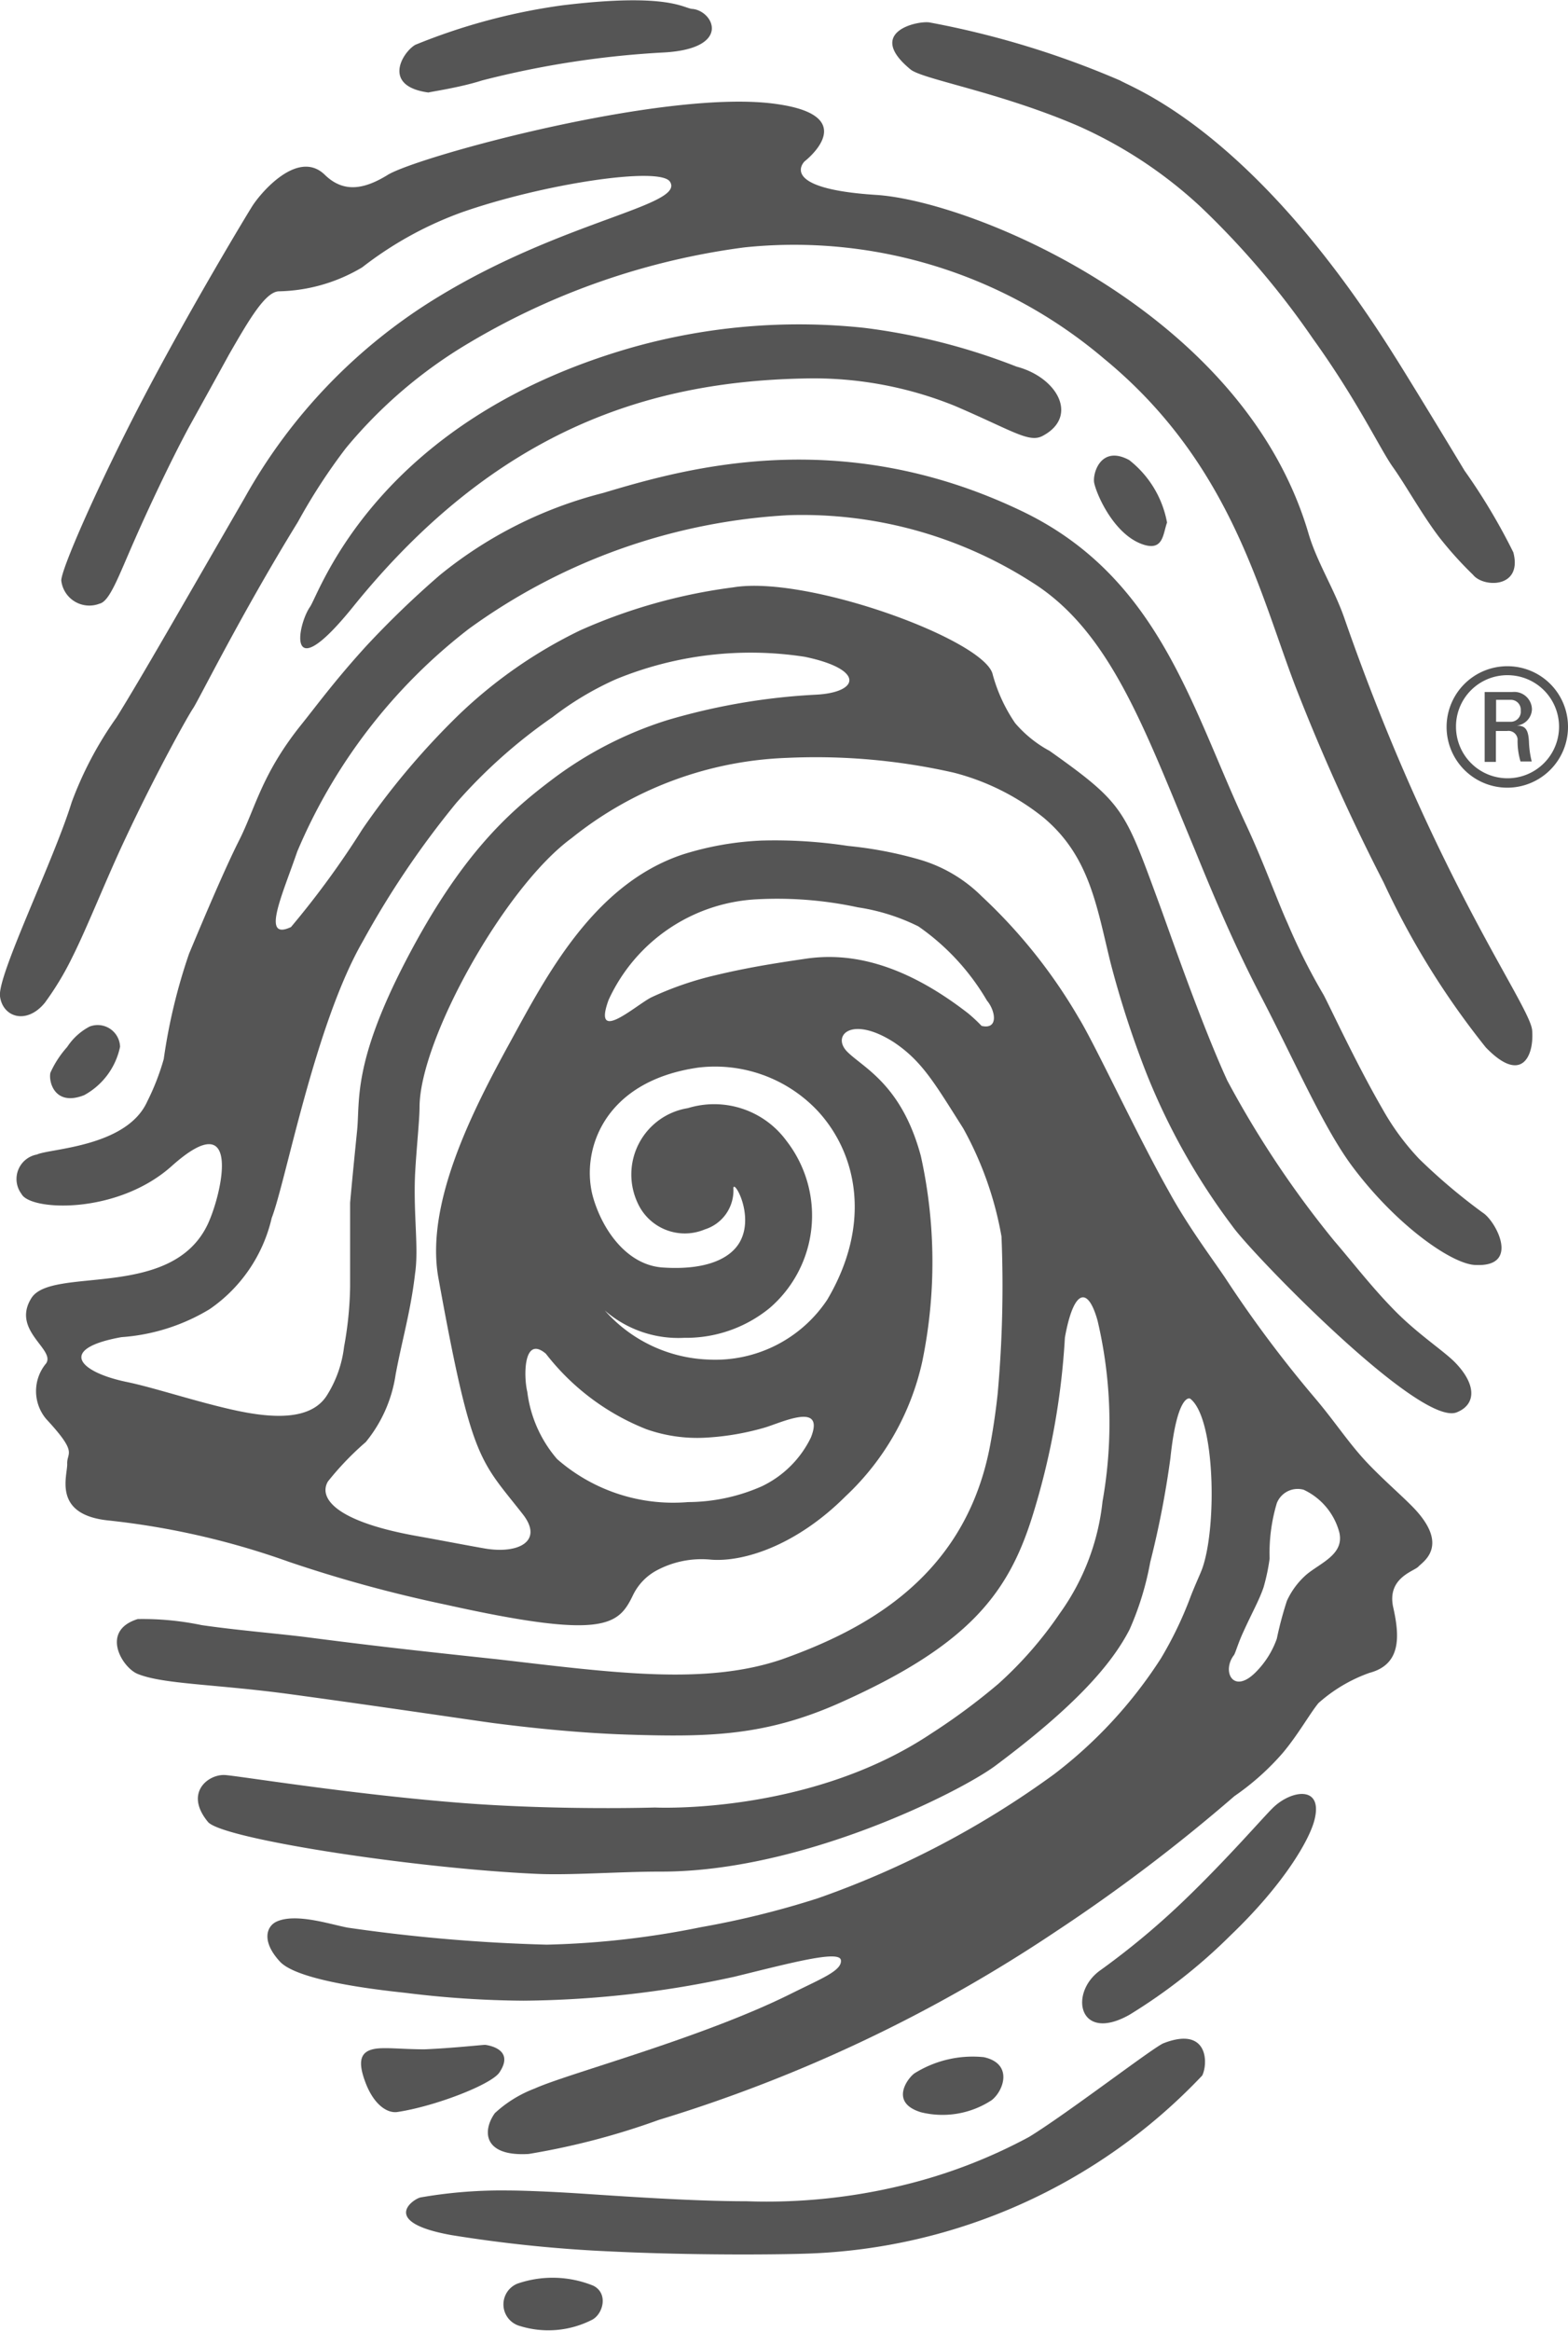
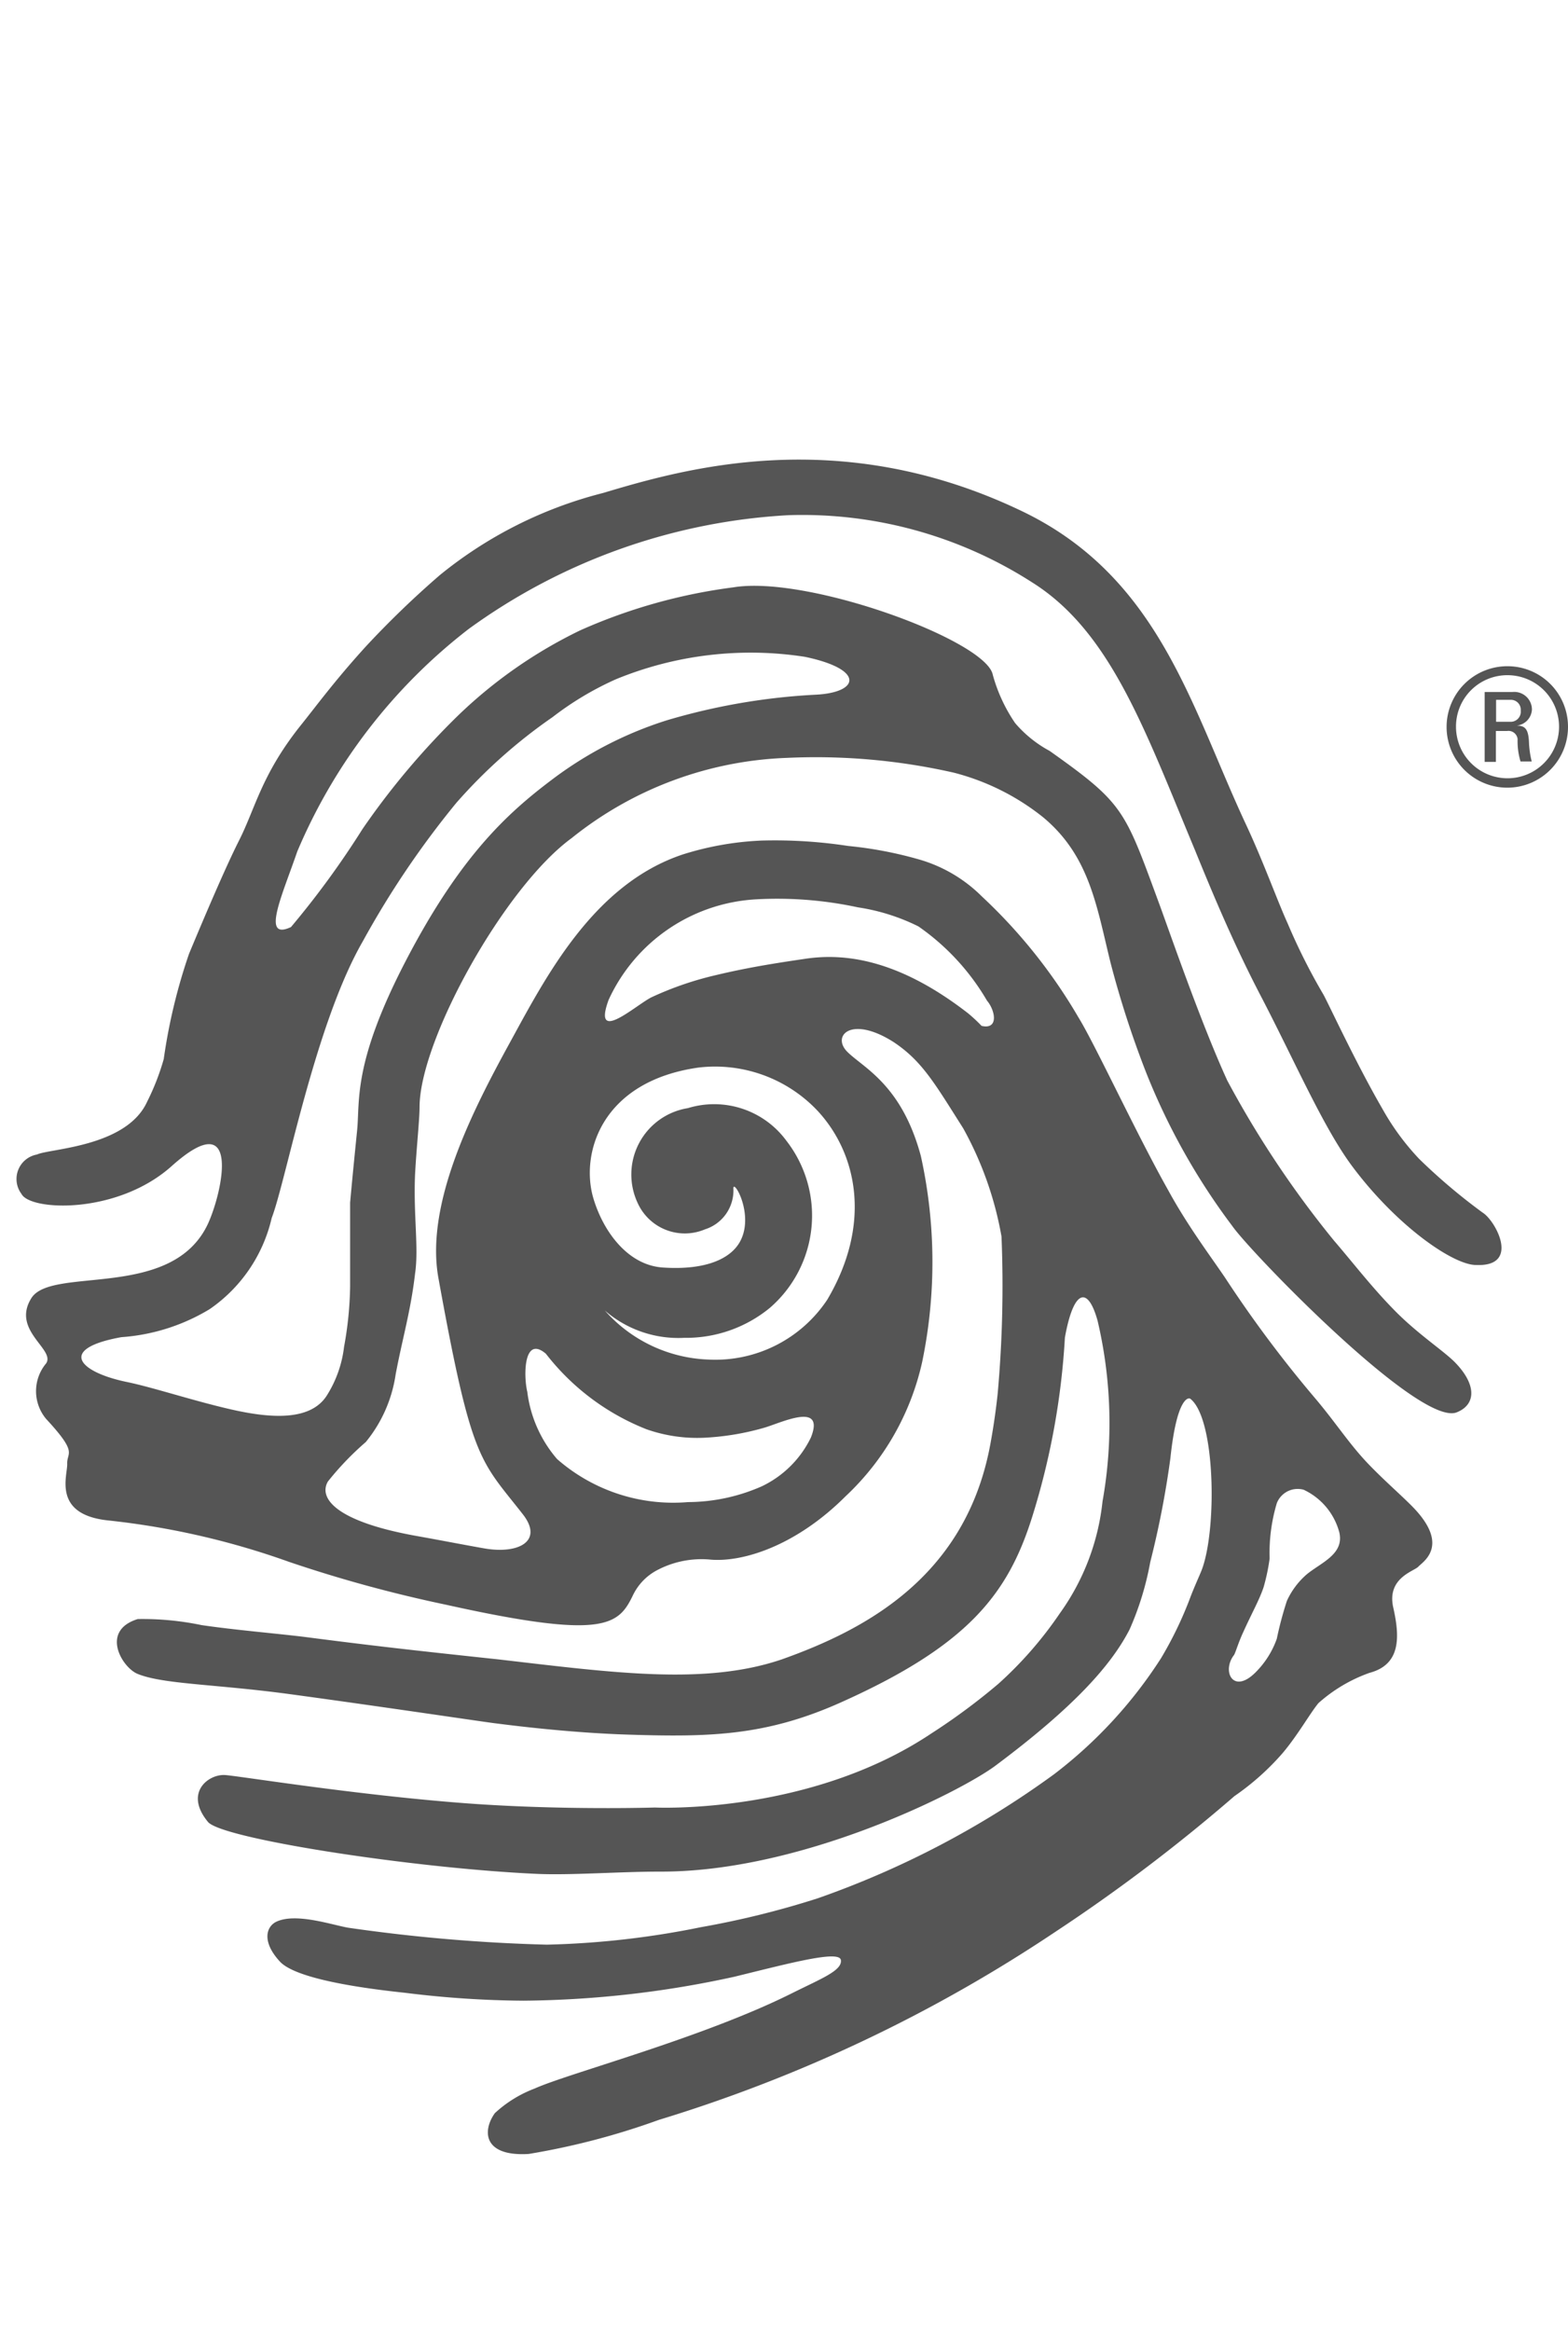
<svg xmlns="http://www.w3.org/2000/svg" viewBox="0 0 70 104.02">
  <g data-name="Layer 2" fill="#555">
-     <path d="M5.36 46.71a3.2 3.2 0 0 1-1.6 2.16c-1.31.52-1.6-.59-1.51-1A4.47 4.47 0 0 1 3 46.72a2.69 2.69 0 0 1 1-.91 1 1 0 0 1 1.36.9zM26.49 102a4.82 4.82 0 0 0-3.4-.09 1 1 0 0 0 .13 1.89 4.29 4.29 0 0 0 3.23-.29c.48-.27.71-1.17.04-1.51zM51.94 91.18c-.45.18-4.3 3.14-6 4.18a23.43 23.43 0 0 1-5.61 2.15 25.67 25.67 0 0 1-7 .72c-2.32 0-5.24-.2-7.5-.35-1.42-.09-2.6-.13-3.14-.13a21.09 21.09 0 0 0-3.92.31c-.32.07-1.85 1.1 1.38 1.68a61.29 61.29 0 0 0 7.11.73c3.73.18 7.41.14 8.66.1a25.45 25.45 0 0 0 17.75-7.95c.27-.54.27-2.22-1.73-1.44zM21.66 91.25c-.12 0-1.49.15-2.7.2-.77 0-1.42-.06-1.83-.05-1 0-1.22.43-.83 1.49s1 1.41 1.42 1.36C19.42 94 22 93 22.31 92.46c.69-1.05-.59-1.2-.65-1.21z" />
-     <path d="M43.92 91.8a4.9 4.9 0 0 0-3.06.7c-.26.14-1.23 1.31.26 1.76a4 4 0 0 0 3.15-.54c.54-.42.97-1.63-.35-1.92zM56.81 80.69c-.43.42-2 2.24-3.9 4.07a34.45 34.45 0 0 1-3.77 3.15c-1.44 1-1 3.28 1.28 2a24.6 24.6 0 0 0 4.52-3.55c2.38-2.28 3.54-4.28 3.75-5.18.37-1.53-1.07-1.3-1.88-.49zM41.49 1c-.56-.08-2.86.44-.84 2.1.54.44 3.94 1 7.46 2.51a19.84 19.84 0 0 1 5.5 3.63 37.24 37.24 0 0 1 5 5.87c2 2.78 3 4.93 3.57 5.73s1.3 2.12 2.06 3.12a16.55 16.55 0 0 0 1.52 1.69c.46.58 2.22.61 1.8-1A27 27 0 0 0 65.38 21c-1.3-2.16-2.79-4.59-3.13-5.12C56 5.92 50.72 4 50 3.59A39.91 39.91 0 0 0 41.49 1zM48.85 21.56c.12.55.92 2.37 2.25 2.76.84.24.82-.51 1-1a4.59 4.59 0 0 0-1.69-2.79c-1.27-.69-1.65.61-1.56 1.03zM13.84 27.08c-.58.84-1.07 3.7 1.92 0 6.46-8 13.37-10.05 20.11-10.19a16.82 16.82 0 0 1 6.75 1.22c2.59 1.11 3.32 1.67 3.93 1.34 1.62-.86.66-2.61-1.17-3.09a28.1 28.1 0 0 0-6.8-1.73 27.45 27.45 0 0 0-10.38.88c-11.44 3.28-13.94 10.97-14.36 11.57zM30.93.4c-.39 0-1-.75-5.84-.16A27.1 27.1 0 0 0 18.54 2c-.56.32-1.52 1.85.6 2.13-.16 0 1.33-.2 2.38-.54a41.37 41.37 0 0 1 8.15-1.25c2.99-.18 2.2-1.83 1.26-1.94z" />
-     <path d="M39.15 8.7c-4.51-.28-3.23-1.5-3.23-1.5s2.6-2-1.2-2.55C29.85 3.91 18.58 7 17.3 7.81c-1.12.69-2 .76-2.79 0-1.22-1.21-2.94.87-3.28 1.44-.14.22-2.58 4.24-4.74 8.34-2.07 3.94-3.85 8-3.75 8.35a1.26 1.26 0 0 0 1.7 1c.46-.1.85-1.22 1.58-2.87.57-1.3 1.57-3.44 2.41-5 .67-1.21 1.24-2.24 1.8-3.26.87-1.51 1.62-2.81 2.23-2.81a7.54 7.54 0 0 0 3.71-1.07 16.2 16.2 0 0 1 4.46-2.46c3.6-1.26 8.84-2.06 9.28-1.36.68 1.06-4.7 1.71-10.3 5.11a24.4 24.4 0 0 0-8.69 9c-2.8 4.84-4.6 8-5.72 9.8a16.23 16.23 0 0 0-2 3.78c-.8 2.6-3.32 7.72-3.2 8.66s1.19 1.28 2 .29a13.07 13.07 0 0 0 1.21-2c.7-1.39 1.55-3.57 2.41-5.38 1.35-2.88 2.75-5.39 3-5.76s2.13-4.18 4.68-8.32A26 26 0 0 1 15.44 20a21 21 0 0 1 5.47-4.68 32.17 32.17 0 0 1 12.32-4.28A21.37 21.37 0 0 1 49.28 16c5.63 4.62 6.92 10.36 8.55 14.63a92.69 92.69 0 0 0 3.94 8.75 35.91 35.91 0 0 0 4.56 7.36c1.61 1.67 2.16.37 2.07-.76s-4.34-6.75-8.4-18.44c-.46-1.3-1.22-2.48-1.59-3.75C55.51 13.93 43.46 9 39.15 8.7z" />
    <path d="M66.2 54.12c.57.36 1.69 2.42-.31 2.33-1 0-3.49-1.7-5.49-4.36-1.29-1.71-2.55-4.63-4.06-7.54-1.22-2.33-2.14-4.52-3-6.63-2.24-5.37-3.76-9.73-7.26-11.93a19 19 0 0 0-10.88-3 26.76 26.76 0 0 0-14.28 5.08A24.66 24.66 0 0 0 13.27 38c-.66 1.93-1.63 4-.28 3.37A39.4 39.4 0 0 0 16.18 37a33.86 33.86 0 0 1 4.29-5.09 21 21 0 0 1 5.43-3.78 24.44 24.44 0 0 1 6.84-1.92c3.33-.55 11.28 2.37 11.58 3.9a7.17 7.17 0 0 0 1 2.16 5.38 5.38 0 0 0 1.54 1.24c3.3 2.34 3.34 2.61 4.85 6.71.44 1.18 1.87 5.36 3.08 8a44.52 44.52 0 0 0 4.77 7.15c.86 1 1.67 2.06 2.69 3.1s2.14 1.77 2.67 2.29c1 1 1 1.92.1 2.27-1.68.62-9.19-7.15-10-8.31a29.44 29.44 0 0 1-3.87-6.9 43.62 43.62 0 0 1-1.57-4.85c-.62-2.51-.93-4.76-3-6.49a10.6 10.6 0 0 0-4-2 27.84 27.84 0 0 0-7.45-.66 16.26 16.26 0 0 0-9.61 3.58c-3 2.19-6.78 9-6.79 12 0 .57-.14 1.86-.2 3-.08 1.8.17 3.3 0 4.43-.19 1.67-.59 3-.87 4.52a6.16 6.16 0 0 1-1.33 3 13.11 13.11 0 0 0-1.69 1.76c-.41.69.22 1.77 4 2.44 1.12.2 2.14.4 3 .55 1.53.26 2.64-.34 1.69-1.54-1.91-2.44-2.27-2.31-3.76-10.54-.6-3.35 1.58-7.55 3.19-10.49s3.73-7.07 7.72-8.4a13.56 13.56 0 0 1 3.52-.62 21.64 21.64 0 0 1 3.86.24 17.71 17.71 0 0 1 3.16.6A6.51 6.51 0 0 1 43.83 40a23.67 23.67 0 0 1 4.32 5.41c.73 1.18 2.6 5.22 4 7.7C53 54.67 54 56 54.68 57a53.94 53.94 0 0 0 4 5.36c.85 1 1.41 1.86 2.14 2.68s1.79 1.72 2.32 2.28c1.58 1.68.37 2.38.18 2.59s-1.42.5-1.12 1.83.33 2.54-1.06 2.91A6.87 6.87 0 0 0 58.86 76c-.38.46-.91 1.41-1.59 2.22a11.46 11.46 0 0 1-2.16 1.93 77 77 0 0 1-8 6.06 66.79 66.79 0 0 1-17.7 8.39 32.64 32.64 0 0 1-5.81 1.52c-2 .12-2.09-1-1.51-1.82a5.44 5.44 0 0 1 1.78-1.1c1.5-.68 7.52-2.26 11.52-4.27 1.31-.65 2.21-1 2.15-1.46s-2.26.13-4.75.74a45.49 45.49 0 0 1-9.42 1.07 44.6 44.6 0 0 1-5.27-.35c-2.94-.31-5-.77-5.59-1.38-.85-.91-.62-1.59-.16-1.8.86-.39 2.38.12 3.17.27a75.41 75.41 0 0 0 8.89.76 38.69 38.69 0 0 0 6.88-.78 39.48 39.48 0 0 0 5.22-1.29 40.76 40.76 0 0 0 10.54-5.53A20.25 20.25 0 0 0 51.83 74a16.84 16.84 0 0 0 1.34-2.8c.23-.58.43-1 .5-1.2.66-1.83.59-6.7-.53-7.58-.07-.06-.6-.1-.89 2.65a41.37 41.37 0 0 1-.9 4.64 13.25 13.25 0 0 1-.92 3c-.81 1.58-2.46 3.45-6 6.09-1.55 1.15-8.62 4.74-14.95 4.72-1.86 0-4 .17-5.53.1-5.5-.25-14-1.56-14.66-2.31-1.08-1.3 0-2.13.73-2.1.39 0 5.72.88 10.77 1.26 4.29.32 8.45.19 8.45.19s6.88.34 12.33-3.3a28.32 28.32 0 0 0 3-2.22A17.2 17.2 0 0 0 47.31 72a10.43 10.43 0 0 0 1.91-5 19.92 19.92 0 0 0-.22-8.06c-.43-1.56-1.07-1.43-1.46.75a33 33 0 0 1-1.46 8C45 71.13 43.22 73.44 37.47 76c-3.29 1.46-5.79 1.52-9.33 1.41-2.79-.08-5.56-.45-6.05-.51s-5.17-.76-9.23-1.31c-3.29-.44-5.57-.43-6.71-.89-.7-.28-1.69-1.93 0-2.45a12.87 12.87 0 0 1 2.85.27c1.5.22 3.32.37 4.62.53 3 .39 4.88.6 8.63 1 5.17.6 9.23 1.16 12.65 0 3.66-1.3 8.06-3.6 9.25-9.29.06-.28.26-1.34.39-2.58a53.86 53.86 0 0 0 .17-7A15.47 15.47 0 0 0 43 50.35c-1.27-2-1.83-3-3.11-3.85-1.89-1.2-2.77-.28-2.07.43s2.43 1.45 3.29 4.66a21.93 21.93 0 0 1 .06 9.18 11.67 11.67 0 0 1-3.42 6c-2.19 2.19-4.54 2.94-6 2.83a4.24 4.24 0 0 0-2.49.51 2.48 2.48 0 0 0-1 1.07c-.65 1.35-1.28 2-8.35.43a60.41 60.41 0 0 1-7-1.91 34.91 34.91 0 0 0-8.07-1.85c-2.52-.26-1.82-2-1.84-2.53s.5-.45-.94-2a1.93 1.93 0 0 1 0-2.48c.42-.63-1.56-1.47-.66-2.91s6.25.11 7.87-3.29c.65-1.38 1.55-5.43-1.61-2.6-2.43 2.17-6.31 2-6.7 1.24a1.11 1.11 0 0 1 .69-1.76c.57-.27 4-.33 4.92-2.36a10.69 10.69 0 0 0 .74-1.9 25.24 25.24 0 0 1 1.13-4.7c.73-1.75 1.63-3.86 2.23-5.05.73-1.44 1-2.93 2.73-5.11.71-.88 1.52-2 2.94-3.56a41.92 41.92 0 0 1 3.3-3.18A18.86 18.86 0 0 1 26.92 22c3.61-1.08 10.55-3.09 18.68.8 6.14 2.93 7.57 8.73 10 13.94.79 1.68 1.4 3.4 1.89 4.48a27.06 27.06 0 0 0 1.59 3.16c.21.37 1.45 3.06 2.64 5.11a11.09 11.09 0 0 0 1.64 2.23 26.09 26.09 0 0 0 2.84 2.4zM57 67.08a7.76 7.76 0 0 0-.32 2.47 9 9 0 0 1-.27 1.28c-.2.59-.51 1.12-.93 2.05-.24.53-.34.94-.41 1-.53.73 0 1.75 1 .73a4 4 0 0 0 .93-1.48 15.88 15.88 0 0 1 .45-1.69 3.46 3.46 0 0 1 .88-1.18c.64-.53 1.69-.9 1.46-1.88a2.93 2.93 0 0 0-1.59-1.9 1 1 0 0 0-1.2.6zM35.93 29.31a15.84 15.84 0 0 0-8.43 1A13.83 13.83 0 0 0 24.67 32a23.41 23.41 0 0 0-4.3 3.83A40.27 40.27 0 0 0 16.2 42c-2.14 3.7-3.44 10.73-4.07 12.35a6.79 6.79 0 0 1-2.77 4.07 8.78 8.78 0 0 1-3.94 1.25c-2.88.52-1.89 1.56.24 2 1.17.24 3 .85 4.68 1.23s3.49.54 4.24-.61a5.2 5.2 0 0 0 .78-2.19 16.05 16.05 0 0 0 .27-2.68v-3.75c.11-1.22.23-2.4.31-3.2.14-1.33-.22-3 2.2-7.64s4.52-6.54 6.45-8a16.93 16.93 0 0 1 5.19-2.69A28.44 28.44 0 0 1 36.43 31c1.94-.1 2.19-1.13-.5-1.69zm-4.52 34.85a6.83 6.83 0 0 1-2.55-.38 10.6 10.6 0 0 1-4.49-3.37c-1-.85-1 1-.83 1.7a5.65 5.65 0 0 0 1.33 3 7.87 7.87 0 0 0 5.85 1.92 8.23 8.23 0 0 0 3.28-.7 4.66 4.66 0 0 0 2.2-2.18c.66-1.65-1.38-.63-2.11-.43a11.71 11.71 0 0 1-2.68.44zm.21-3.49A6 6 0 0 0 36.93 58c2-3.38 1.34-6.52-.43-8.43a6.29 6.29 0 0 0-5.32-1.93c-4.31.61-5.27 3.8-4.7 5.8.43 1.48 1.52 3 3.08 3.12 2 .14 3.08-.42 3.48-1.16.64-1.18-.28-2.78-.3-2.38a1.82 1.82 0 0 1-1.27 1.84 2.31 2.31 0 0 1-3-1.17 3 3 0 0 1 2.24-4.24 4 4 0 0 1 4.4 1.46 5.44 5.44 0 0 1-.75 7.46 5.89 5.89 0 0 1-3.82 1.33A5 5 0 0 1 27 58.48a6.48 6.48 0 0 0 4.62 2.19zM41 41.34a9.1 9.1 0 0 0-2.7-.85 17.07 17.07 0 0 0-4.5-.36 7.71 7.71 0 0 0-6.63 4.49c-.73 2 1.17.27 1.9-.11a14.6 14.6 0 0 1 2.91-1c1.58-.38 3.07-.59 3.94-.72 1.76-.27 4.17 0 7.3 2.43a6.86 6.86 0 0 1 .6.56c.77.18.62-.68.24-1.13A10.44 10.44 0 0 0 41 41.34zM70 32.43a2.71 2.71 0 1 1-2.7-2.7 2.7 2.7 0 0 1 2.7 2.7zm-5 0a2.3 2.3 0 1 0 2.31-2.3A2.29 2.29 0 0 0 65 32.44zM66.79 34h-.51v-3.12h1.24a.79.79 0 0 1 .87.78.76.76 0 0 1-.68.72c.39 0 .53.17.55.79a4.16 4.16 0 0 0 .12.81h-.5a3.14 3.14 0 0 1-.13-1 .41.41 0 0 0-.47-.36h-.5V34zm0-1.79h.64a.45.45 0 0 0 .46-.5.44.44 0 0 0-.46-.48h-.64z" />
  </g>
</svg>